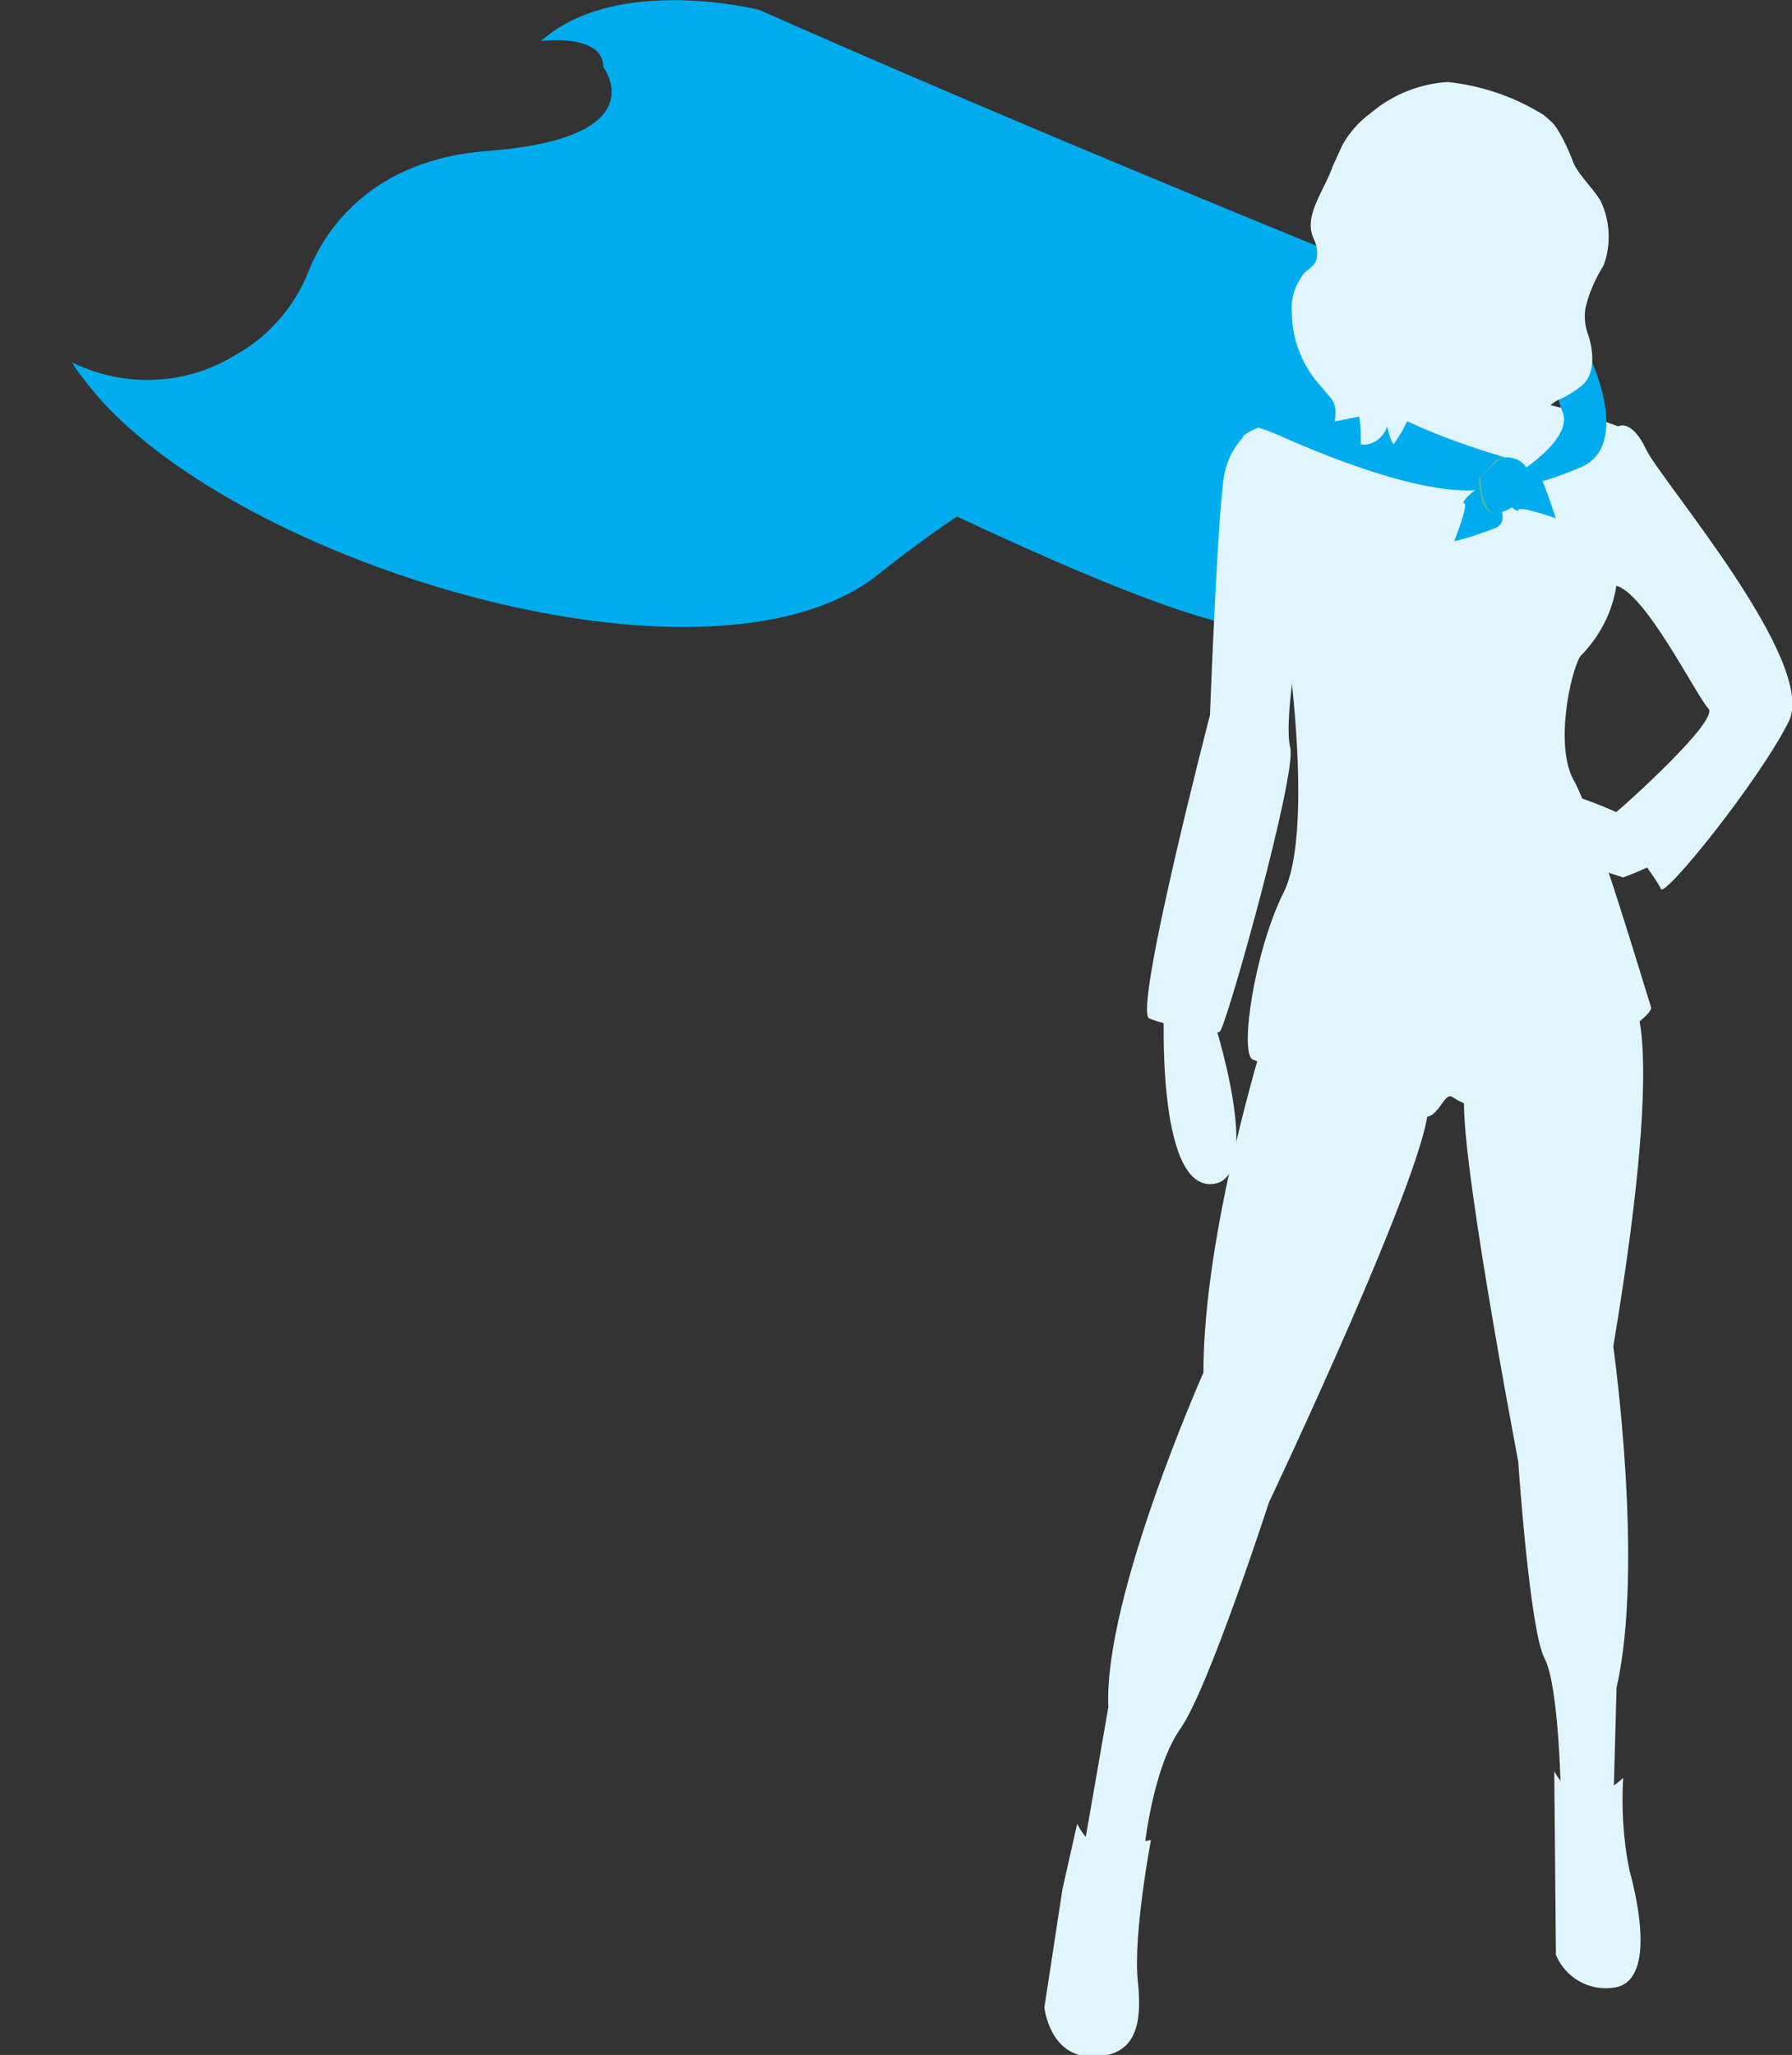
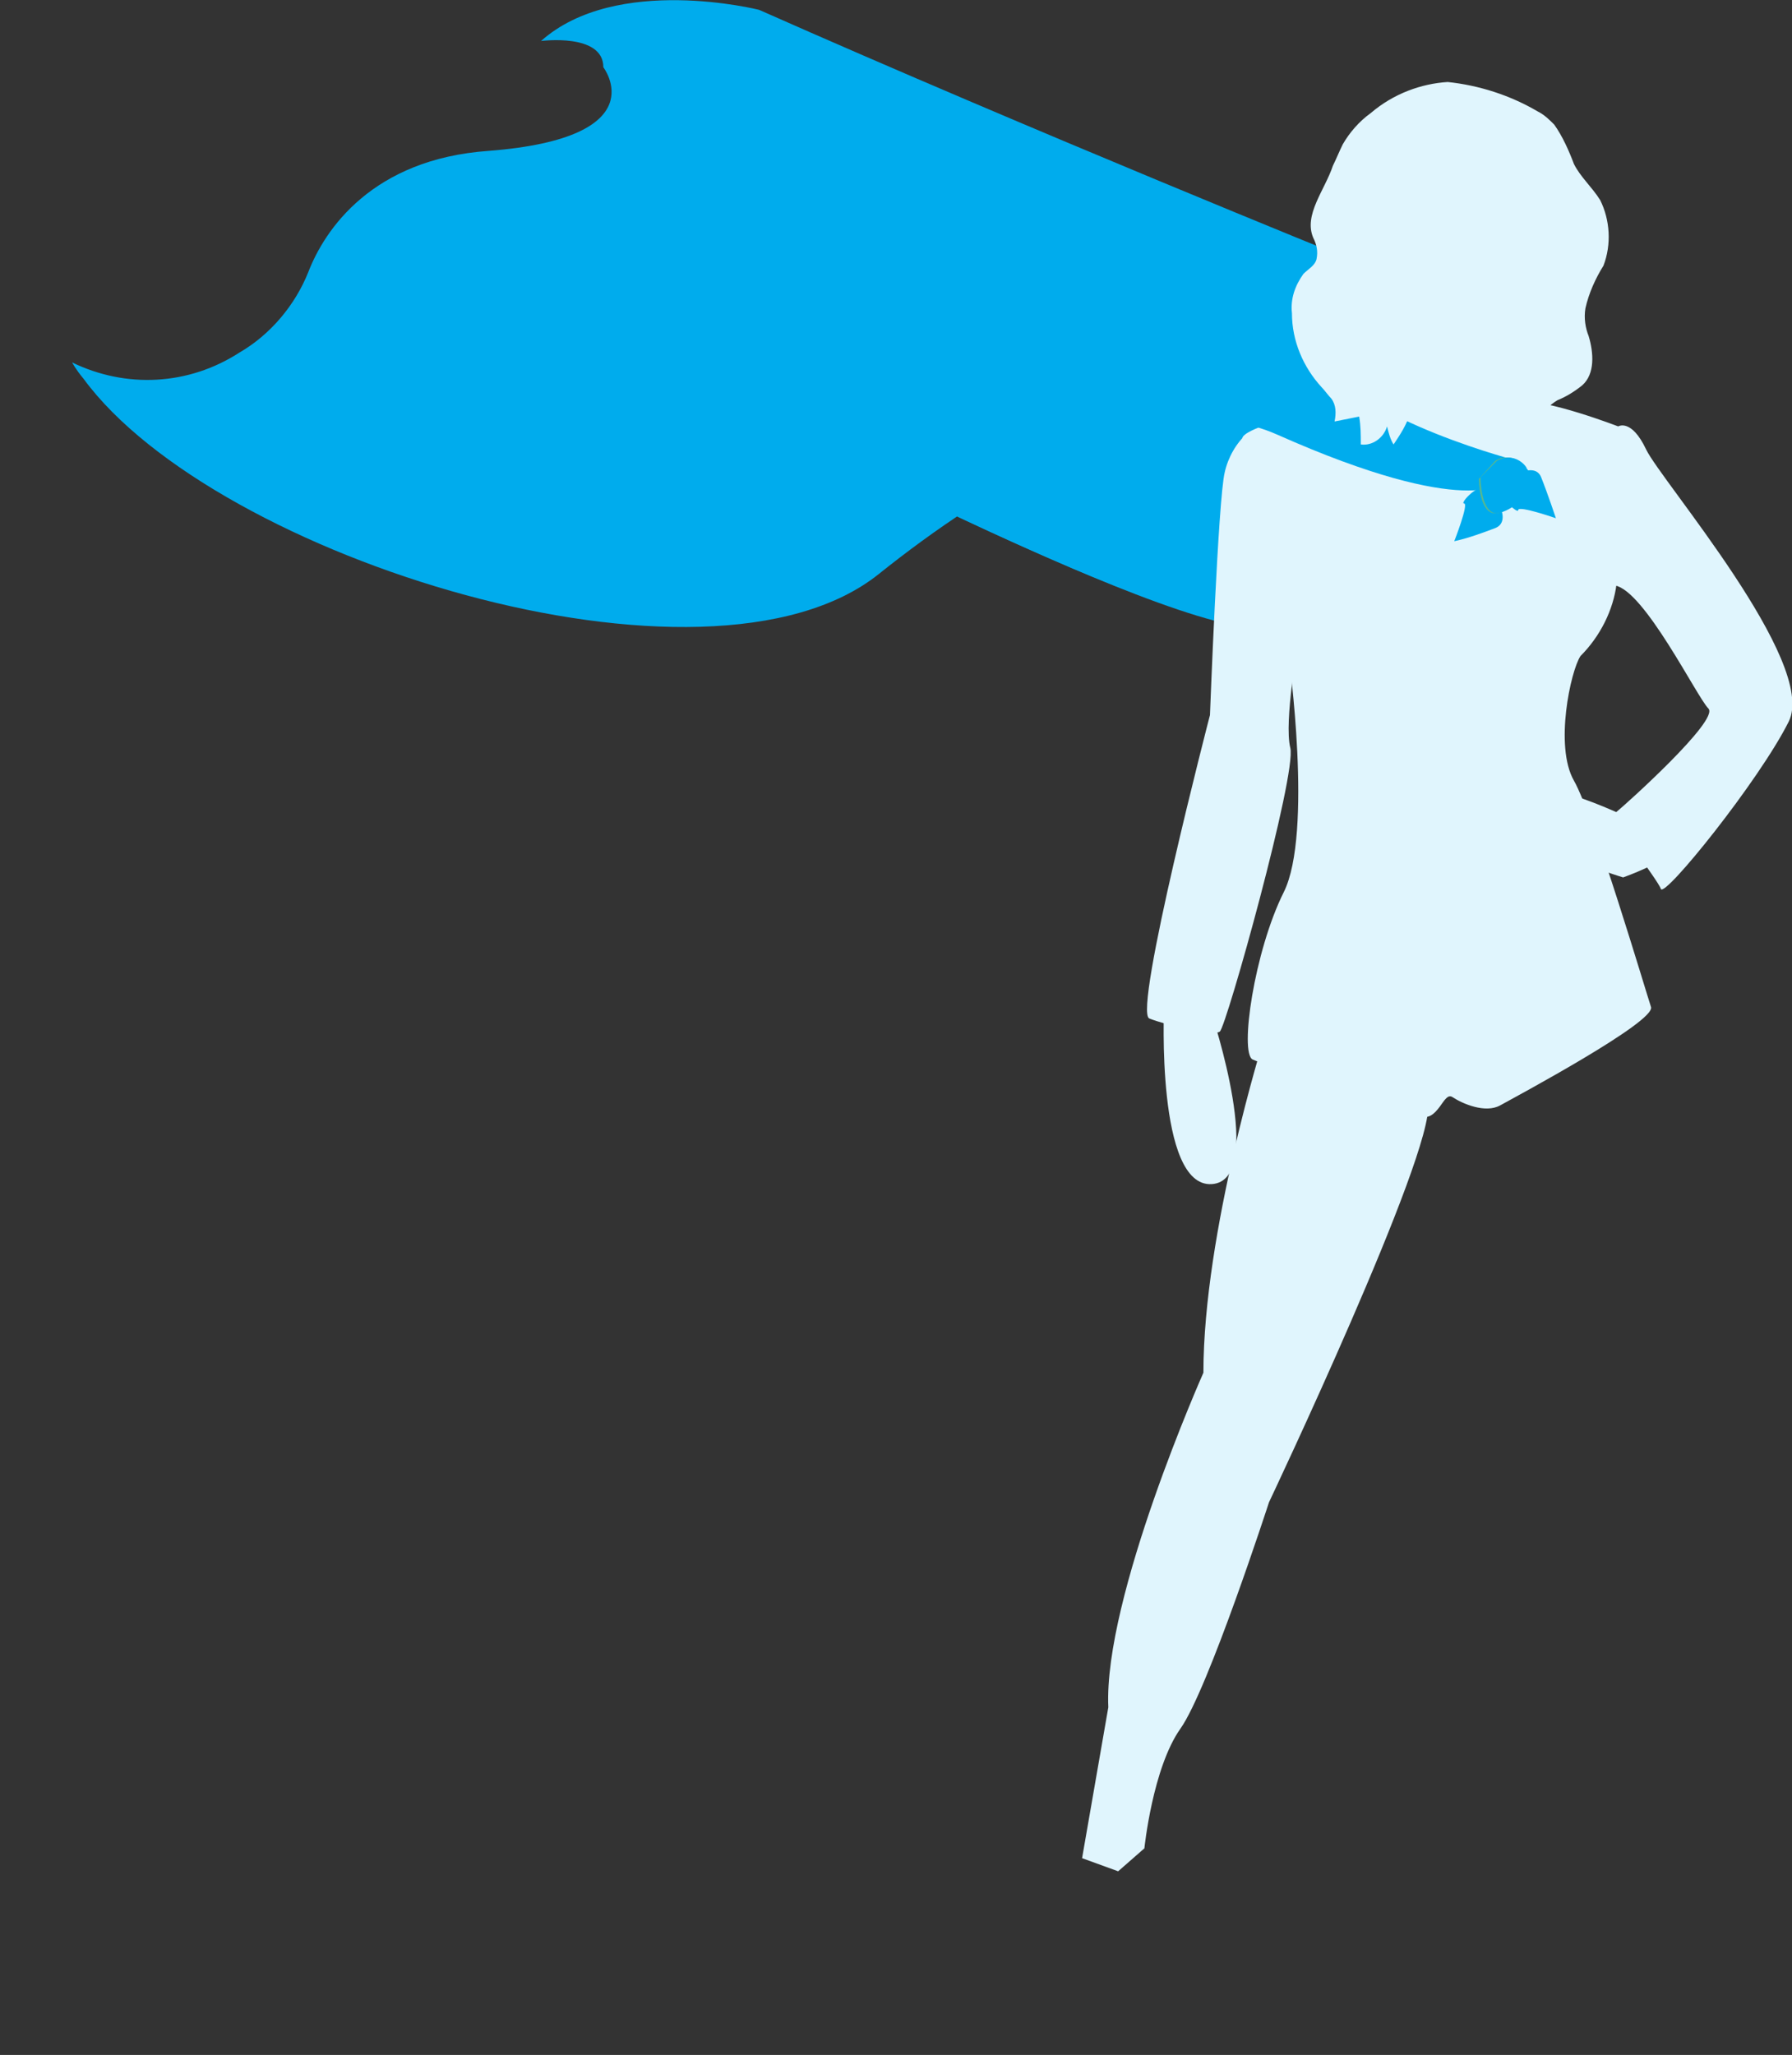
<svg xmlns="http://www.w3.org/2000/svg" xmlns:xlink="http://www.w3.org/1999/xlink" id="Calque_1" x="0px" y="0px" viewBox="0 0 109.3 125.3" style="enable-background:new 0 0 109.3 125.3;" xml:space="preserve">
  <rect x="0" y="0" width="109.3" height="125.3" fill="#333333" stroke="none" />
  <style type="text/css">
	.st0{clip-path:url(#SVGID_2_);}
	.st1{fill:#00ACED;}
	.st2{fill:#FF6685;}
	.st3{clip-path:url(#SVGID_4_);}
	.st4{fill:#E0F5FD;}
	.st5{fill:#58B88E;}
</style>
  <g>
    <defs>
      <rect id="SVGID_1_" width="109.3" height="125.3" />
    </defs>
    <clipPath id="SVGID_2_">
      <use xlink:href="#SVGID_1_" style="overflow:visible;" />
    </clipPath>
    <g class="st0">
      <path class="st1" d="M55.9,30.3c0,0,18.4,9.1,21.6,7.8S82,25.6,82,25.6l-13.6-2.5L55.9,30.3z" />
      <path class="st1" d="M73.5,25.6c-4.9,0-10.4,2.8-15.1,5.9c4.7,2.2,14.7,6.8,18.4,6.8c0.5,0,1-0.1,1.4-0.5c-0.7-3.6-2-10.5-2.4-11    c-0.1-0.2,0.3-0.4,0.9-0.7C75.7,25.8,74.6,25.6,73.5,25.6" />
    </g>
  </g>
  <rect x="81.9" y="16.7" class="st2" width="12" height="10.5" />
  <g>
    <defs>
      <rect id="SVGID_3_" width="109.3" height="125.3" />
    </defs>
    <clipPath id="SVGID_4_">
      <use xlink:href="#SVGID_3_" style="overflow:visible;" />
    </clipPath>
    <g class="st3">
      <path class="st4" d="M93.7,16.7h-12v6.5c0.4,0.4,0.8,0.7,1.3,1l0.2-0.1l0.9-0.4c0.7-0.3,0.8-1.6,0.8-2.8c0-0.9-0.1-1.8-0.2-2.6    l6.6,0.5c0,0,0.1,3.4,0.1,4.6c0,0.5,0.4,0.9,1,1.2h0.3c0.3,0,0.6,0,0.9,0.1v-5.3c-0.2-1.4-0.4-2.4-0.4-2.4l0.4,0.2L93.7,16.7z" />
      <path class="st4" d="M71,61.4c0,0-0.5,11,2.9,10.8s0-10.4,0-10.4L71,61.4z" />
      <path class="st4" d="M85,18.3c0,0,0.8,4.8-0.6,5.4s-2.3,1.1-2.3,1.1l3.2,2.1l5.8,0.4l1.5-1.1L94,25c0,0-2.3-0.5-2.3-1.6    s-0.1-4.6-0.1-4.6L85,18.3z" />
-       <path class="st4" d="M85.4,18.5c0.1,0.9,0.2,1.8,0.2,2.6c0,1.2-0.2,2.5-0.9,2.8l-1,0.4c0,0,1.3,1.5,4.6,1.8c0.3,0,0.6,0,0.9,0    c1.7,0,3.3-0.5,4.6-1.5c-0.6-0.3-1-0.6-1-1.2c0-1.1-0.1-4.6-0.1-4.6L85.4,18.5z" />
      <path class="st4" d="M77.1,63.3c0,0-3.7,11.8-3.7,20.4c0,0-6.1,13.7-5.8,20.4l-1.6,9.2l2.2,0.8l1.6-1.4c0,0,0.5-4.9,2.2-7.3    s5.4-13.8,5.4-13.8s10.1-21.3,9.7-24.3S77,63.3,77.1,63.3" />
-       <path class="st4" d="M99.4,60.7c0,0,2.4,1.1-1,21.4c0,0,1.9,13.4,0.2,20.8l-0.2,7.3h-2.7l-0.5-0.8c0,0-0.1-6.6-1-8.3    s-1.6-12-1.6-12s-4-20.9-3.2-22.7S99.5,60.7,99.4,60.7" />
-       <path class="st4" d="M65.7,111.2c0,0,0.9,2,2.5,1.5c0.6-0.2,1.3-0.4,2-0.5c0,0-1.1,5.8-0.8,8.6s-0.2,4.6-2.8,4.6s-2.9-3-2.9-3    l1.1-7.2L65.7,111.2z" />
-       <path class="st4" d="M94.8,108c0,0,0.9,1.8,2.3,1.4c0.7-0.1,1.4-0.5,1.9-1c-0.1,1.9,0,3.8,0.4,5.7c0.5,1.8,1.6,6.8-1,7.1    c-1.5,0.2-2.9-0.6-3.5-2L94.8,108z" />
      <path class="st4" d="M88.4,10.4c3.1,0,5.6,2.5,5.6,5.6s-2.5,5.6-5.6,5.6c-3.1,0-5.6-2.5-5.6-5.6C82.9,12.9,85.4,10.4,88.4,10.4    C88.4,10.4,88.4,10.4,88.4,10.4" />
      <path class="st4" d="M98.7,26c0,0-4.4-1.7-6-1.5c-2.7,2.2-6.6,2-9.2-0.3c0,0-8.2,1.8-7.7,2.6s2.8,13.2,2.8,13.2s1.5,10.8-0.3,14.4    s-2.7,9.8-1.9,10.2s9.2,2.8,10.2,3.4c0.5,0.3,0.9-0.1,1.2-0.5s0.5-0.8,0.8-0.6c0.6,0.4,2,1,2.9,0.5s9.5-5.1,9.2-6    s-3.5-11.7-4.7-13.8s-0.2-6.7,0.4-7.6c1.2-1.2,2-2.8,2.2-4.4C98.9,33,98.7,25.9,98.7,26" />
      <path class="st4" d="M76.1,26.4c-0.7,0.6-1.2,1.5-1.4,2.4c-0.4,1.6-0.9,14.8-0.9,14.8s-4.7,18.1-3.7,18.5s3.9,1.1,4.3,0.8    s4.7-15.7,4.3-17.3s0.5-6.5,0.5-6.5L76.1,26.4z" />
      <path class="st4" d="M99.4,49.9c0,0-6.8-3.4-7.6-1.1s7.2,4.7,7.2,4.7s2.8-1,2.8-1.6S99.4,49.9,99.4,49.9" />
      <path class="st4" d="M97.3,26.5l1.4-0.5c0,0,0.8-0.5,1.7,1.4s10.5,13,8.7,16.6s-7.6,10.8-7.8,10.2s-3.2-4.3-2.7-4.7    s6.3-5.6,5.6-6.3s-3.9-7.2-5.7-7.5S97.3,26.5,97.3,26.5" />
      <path class="st1" d="M82.3,15.8c0,0-19.3-7.8-36-15.2c0,0-8.7-2.2-13.3,1.9c0,0,3.8-0.5,3.8,1.6c0,0,3.3,4.3-7,5.1    c-7.1,0.5-10,4.8-11,7.4c-0.8,2-2.3,3.8-4.2,4.9c-3.1,2-6.9,2.2-10.2,0.6c0,0,0.2,0.4,0.7,1c8,10.9,38,20.3,48.5,11.9    c6.5-5.2,16.9-11.8,24.3-8.5c11.7,5.2,13.8,2.9,13.8,2.9l0.5-1.4c0,0-11.3-3-11.5-7S82.3,15.8,82.3,15.8" />
-       <path class="st1" d="M93.6,16.8c1.8,0.9,3,2.6,3.2,4.6c0,0,2.9,5.7-0.4,7.1s-3.9,1-3.9,1v-0.6c0,0,3.5-2.1,2.8-3.8    S93.6,16.8,93.6,16.8" />
      <path class="st1" d="M88.7,33c0,0,0.9-2.3,0.6-2.3s1-1.4,1.5-0.9s1.4,2,0.4,2.4C90.4,32.5,89.6,32.8,88.7,33" />
      <path class="st1" d="M94.9,31.6c0,0-2.3-0.8-2.3-0.5s-1.4-1-1-1.5s2-1.5,2.4-0.5S94.9,31.6,94.9,31.6" />
      <path class="st5" d="M91.2,28.1c0.6-0.4,1.4-0.2,1.8,0.4c0.7,1-0.8,2.8-1.8,2.8s-1-2.1-1-2.1L91.2,28.1z" />
      <path class="st4" d="M93.1,28.5L93.1,28.5c0,0.1,0.1,0.1,0.1,0.2C93.1,28.6,93.1,28.6,93.1,28.5" />
      <path class="st1" d="M92,27.9L92,27.9c-0.3,0-0.5,0.1-0.7,0.2l-1,1c0,0,0,2.2,1,2.2c1.1-0.2,1.9-1.1,2-2.2c0-0.1,0-0.3-0.1-0.4    c0-0.1-0.1-0.1-0.1-0.2C92.9,28.2,92.5,27.9,92,27.9" />
      <path class="st4" d="M83.6,6.9c-0.7,0.5-1.3,1.2-1.7,1.9c-0.2,0.4-0.4,0.9-0.6,1.3c-0.5,1.5-1.8,3-1.2,4.4    c0.2,0.4,0.3,0.8,0.2,1.3c-0.1,0.4-0.5,0.6-0.8,0.9c-0.5,0.7-0.8,1.5-0.7,2.4c0,1.7,0.7,3.3,1.8,4.5c0.2,0.2,0.4,0.5,0.6,0.7    c0.3,0.4,0.3,0.9,0.2,1.4l1.5-0.3c0.1,0.6,0.1,1.1,0.1,1.7c0.7,0.1,1.4-0.4,1.6-1.1c0.1,0.4,0.2,0.8,0.4,1.1    c0.4-0.6,0.8-1.2,1-1.9c0.3-0.9,0.3-1.8,0.2-2.7c-0.2-0.6-0.4-1.3-0.7-1.9c-0.5-1.3-1-2.7-1.4-4.1c-0.3-0.7-0.4-1.4-0.4-2.2h0.5    c0-0.3,0.1-0.6,0.2-0.9c0.3,0.1,0.6,0.2,0.9,0.3l0.6-1.6c0.4,0.4,1,0.7,1.6,0.8l2.1,0.7v-0.4c0.9,0.8,1.9,1.4,3,1.9    c-0.1-0.2-0.2-0.4-0.2-0.6c0.4,1,0.4,2.1,0,3.1c-0.4,1-0.6,2-0.6,3.1c0.2,0.8,0.4,1.6,0.4,2.4c-0.1,0.4-0.1,0.8-0.2,1.2    c0,0.9,0.3,1.9,0.8,2.6l1-1.3c0.3-0.5,0.7-0.9,1.2-1.2c0.5-0.2,1-0.5,1.5-0.9c0.8-0.7,0.7-2,0.4-3c-0.2-0.5-0.3-1.1-0.2-1.7    c0.2-0.9,0.6-1.8,1.1-2.6c0.5-1.3,0.4-2.8-0.2-4c-0.5-0.8-1.2-1.4-1.6-2.2c-0.3-0.8-0.7-1.7-1.2-2.4c-0.3-0.3-0.6-0.6-1-0.8    c-1.7-1-3.6-1.6-5.5-1.8C86.7,5.1,85,5.7,83.6,6.9" />
    </g>
  </g>
</svg>